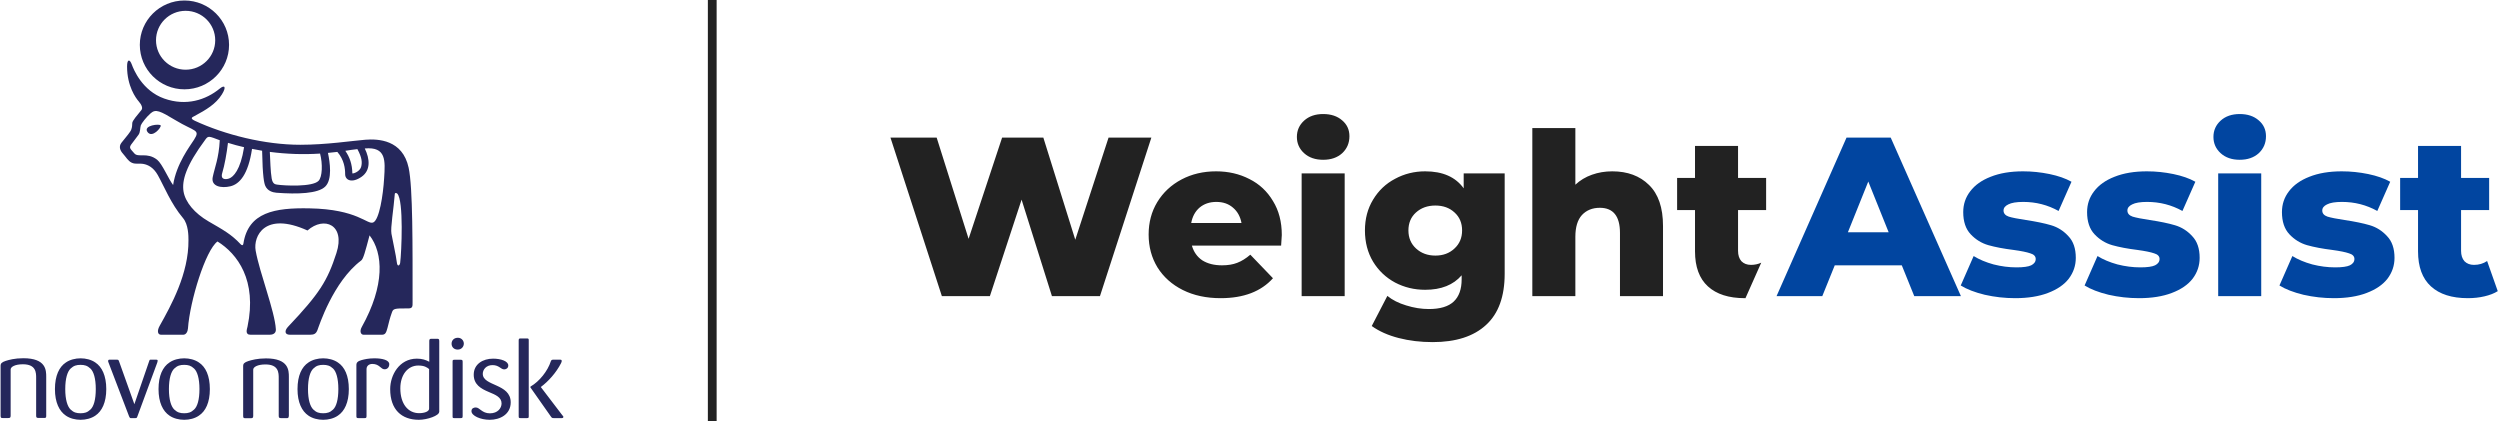
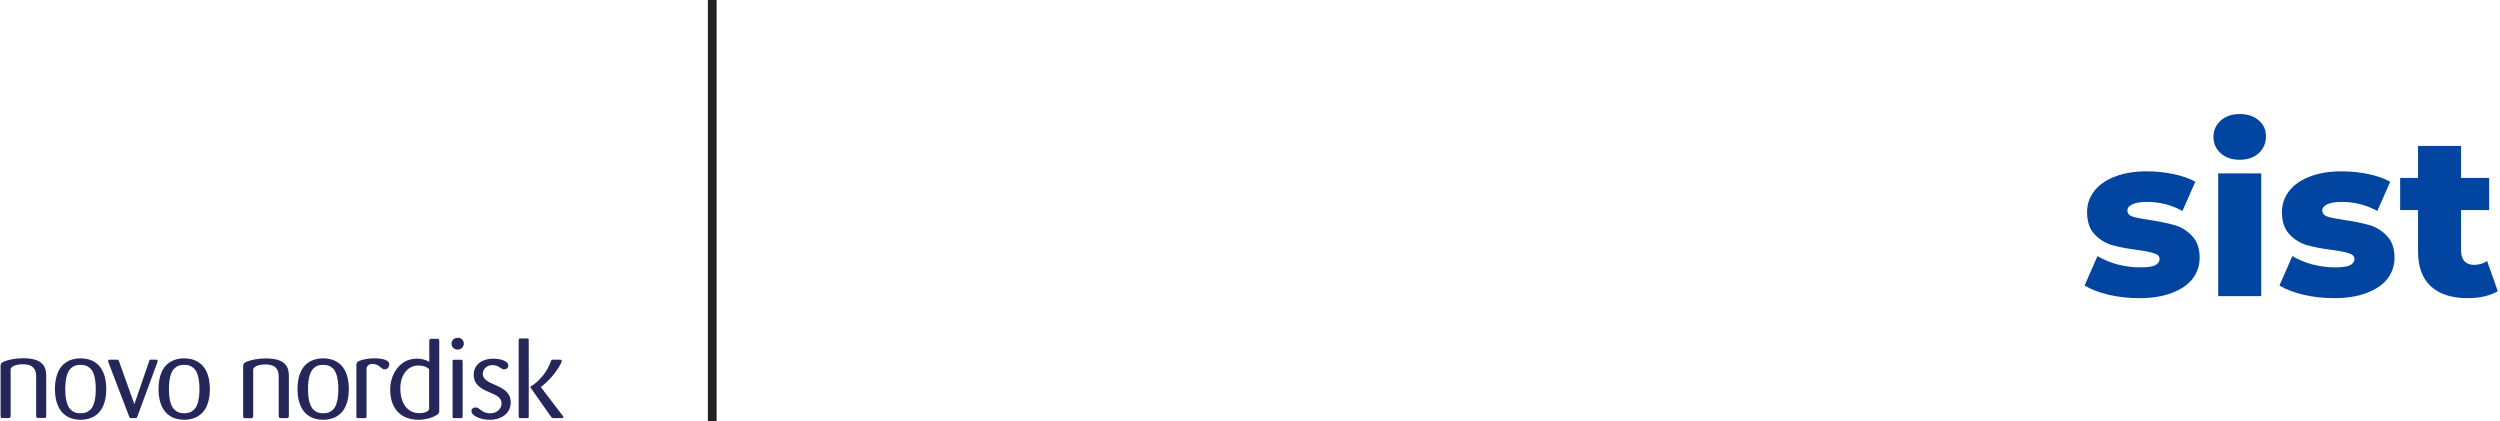
<svg xmlns="http://www.w3.org/2000/svg" width="285" height="48" viewBox="0 0 285 48" fill="none">
-   <path d="M216.805 30.247H209.162L207.742 33.759H202.527L210.505 15.685H215.54L223.544 33.759H218.225L216.805 30.247ZM215.307 26.478L212.984 20.694L210.66 26.478H215.307Z" fill="#0145A0" />
-   <path d="M229.721 33.991C228.551 33.991 227.397 33.862 226.261 33.604C225.125 33.328 224.213 32.975 223.524 32.545L224.996 29.189C225.633 29.585 226.39 29.903 227.268 30.144C228.146 30.368 229.015 30.48 229.876 30.48C230.668 30.48 231.227 30.402 231.554 30.247C231.898 30.075 232.071 29.834 232.071 29.524C232.071 29.215 231.864 28.999 231.451 28.879C231.055 28.741 230.418 28.612 229.54 28.492C228.421 28.354 227.466 28.173 226.674 27.949C225.9 27.726 225.228 27.312 224.66 26.71C224.092 26.108 223.808 25.264 223.808 24.18C223.808 23.285 224.075 22.493 224.609 21.804C225.142 21.099 225.917 20.548 226.933 20.152C227.965 19.739 229.196 19.532 230.625 19.532C231.64 19.532 232.647 19.636 233.646 19.842C234.644 20.049 235.479 20.341 236.15 20.72L234.678 24.051C233.439 23.362 232.096 23.018 230.65 23.018C229.876 23.018 229.308 23.113 228.946 23.302C228.585 23.474 228.404 23.706 228.404 23.999C228.404 24.326 228.602 24.558 228.998 24.696C229.394 24.817 230.048 24.946 230.96 25.083C232.114 25.256 233.069 25.453 233.826 25.677C234.584 25.901 235.238 26.314 235.789 26.917C236.357 27.502 236.641 28.328 236.641 29.395C236.641 30.273 236.374 31.065 235.84 31.771C235.307 32.459 234.515 33.001 233.465 33.397C232.432 33.793 231.184 33.991 229.721 33.991Z" fill="#0145A0" />
  <path d="M243.841 33.991C242.67 33.991 241.517 33.862 240.381 33.604C239.245 33.328 238.333 32.975 237.644 32.545L239.116 29.189C239.753 29.585 240.51 29.903 241.388 30.144C242.266 30.368 243.135 30.48 243.996 30.48C244.788 30.48 245.347 30.402 245.674 30.247C246.018 30.075 246.19 29.834 246.19 29.524C246.19 29.215 245.984 28.999 245.571 28.879C245.175 28.741 244.538 28.612 243.66 28.492C242.541 28.354 241.586 28.173 240.794 27.949C240.02 27.726 239.348 27.312 238.78 26.71C238.212 26.108 237.928 25.264 237.928 24.18C237.928 23.285 238.195 22.493 238.729 21.804C239.262 21.099 240.037 20.548 241.052 20.152C242.085 19.739 243.316 19.532 244.745 19.532C245.76 19.532 246.767 19.636 247.765 19.842C248.764 20.049 249.599 20.341 250.27 20.72L248.798 24.051C247.559 23.362 246.216 23.018 244.77 23.018C243.996 23.018 243.428 23.113 243.066 23.302C242.705 23.474 242.524 23.706 242.524 23.999C242.524 24.326 242.722 24.558 243.118 24.696C243.514 24.817 244.168 24.946 245.08 25.083C246.234 25.256 247.189 25.453 247.946 25.677C248.704 25.901 249.358 26.314 249.908 26.917C250.476 27.502 250.76 28.328 250.76 29.395C250.76 30.273 250.494 31.065 249.96 31.771C249.426 32.459 248.635 33.001 247.585 33.397C246.552 33.793 245.304 33.991 243.841 33.991Z" fill="#0145A0" />
  <path d="M252.874 19.765H257.78V33.759H252.874V19.765ZM255.327 18.215C254.432 18.215 253.709 17.966 253.158 17.467C252.608 16.968 252.332 16.348 252.332 15.608C252.332 14.868 252.608 14.248 253.158 13.749C253.709 13.25 254.432 13 255.327 13C256.222 13 256.945 13.241 257.496 13.723C258.047 14.188 258.322 14.79 258.322 15.53C258.322 16.305 258.047 16.95 257.496 17.467C256.945 17.966 256.222 18.215 255.327 18.215Z" fill="#0145A0" />
  <path d="M266.055 33.991C264.884 33.991 263.731 33.862 262.595 33.604C261.459 33.328 260.546 32.975 259.858 32.545L261.33 29.189C261.967 29.585 262.724 29.903 263.602 30.144C264.48 30.368 265.349 30.48 266.209 30.48C267.001 30.48 267.561 30.402 267.888 30.247C268.232 30.075 268.404 29.834 268.404 29.524C268.404 29.215 268.198 28.999 267.784 28.879C267.389 28.741 266.752 28.612 265.874 28.492C264.755 28.354 263.8 28.173 263.008 27.949C262.233 27.726 261.562 27.312 260.994 26.71C260.426 26.108 260.142 25.264 260.142 24.18C260.142 23.285 260.409 22.493 260.942 21.804C261.476 21.099 262.251 20.548 263.266 20.152C264.299 19.739 265.53 19.532 266.958 19.532C267.974 19.532 268.981 19.636 269.979 19.842C270.977 20.049 271.812 20.341 272.484 20.72L271.012 24.051C269.773 23.362 268.43 23.018 266.984 23.018C266.209 23.018 265.641 23.113 265.28 23.302C264.919 23.474 264.738 23.706 264.738 23.999C264.738 24.326 264.936 24.558 265.332 24.696C265.728 24.817 266.382 24.946 267.294 25.083C268.447 25.256 269.402 25.453 270.16 25.677C270.917 25.901 271.571 26.314 272.122 26.917C272.69 27.502 272.974 28.328 272.974 29.395C272.974 30.273 272.707 31.065 272.174 31.771C271.64 32.459 270.848 33.001 269.798 33.397C268.766 33.793 267.518 33.991 266.055 33.991Z" fill="#0145A0" />
  <path d="M284.744 33.191C284.331 33.449 283.824 33.647 283.221 33.785C282.636 33.922 282.008 33.991 281.336 33.991C279.512 33.991 278.109 33.544 277.128 32.648C276.147 31.753 275.656 30.419 275.656 28.646V23.947H273.616V20.281H275.656V16.64H280.562V20.281H283.763V23.947H280.562V28.595C280.562 29.094 280.691 29.49 280.949 29.782C281.224 30.058 281.586 30.196 282.033 30.196C282.601 30.196 283.101 30.049 283.531 29.757L284.744 33.191Z" fill="#0145A0" />
-   <path fill-rule="evenodd" clip-rule="evenodd" d="M148.387 19.765H153.293V33.759H148.387V19.765ZM150.84 18.215C149.945 18.215 149.222 17.966 148.671 17.467C148.12 16.968 147.845 16.348 147.845 15.608C147.845 14.868 148.12 14.248 148.671 13.749C149.222 13.25 149.945 13 150.84 13C151.735 13 152.458 13.241 153.009 13.723C153.56 14.188 153.835 14.79 153.835 15.53C153.835 16.305 153.56 16.95 153.009 17.467C152.458 17.966 151.735 18.215 150.84 18.215ZM125.395 33.759L131.256 15.685H126.376L122.581 27.33L118.94 15.685H114.241L110.42 27.226L106.779 15.685H101.512L107.373 33.759H112.847L116.461 22.76L119.921 33.759H125.395ZM146.048 28.001C146.099 27.226 146.125 26.822 146.125 26.788C146.125 25.29 145.79 23.999 145.118 22.915C144.464 21.813 143.569 20.978 142.433 20.41C141.297 19.825 140.032 19.532 138.638 19.532C137.175 19.532 135.858 19.842 134.687 20.462C133.517 21.081 132.596 21.942 131.925 23.044C131.271 24.128 130.944 25.359 130.944 26.736C130.944 28.13 131.279 29.378 131.95 30.48C132.639 31.581 133.603 32.442 134.842 33.062C136.082 33.681 137.519 33.991 139.154 33.991C141.77 33.991 143.758 33.234 145.118 31.719L142.536 29.034C142.037 29.464 141.538 29.774 141.039 29.963C140.557 30.153 139.98 30.247 139.309 30.247C138.414 30.247 137.665 30.058 137.063 29.679C136.477 29.283 136.082 28.724 135.875 28.001H146.048ZM136.753 23.663C137.269 23.233 137.906 23.018 138.663 23.018C139.421 23.018 140.049 23.233 140.548 23.663C141.065 24.094 141.392 24.679 141.529 25.419H135.798C135.935 24.679 136.254 24.094 136.753 23.663ZM171.533 31.203V19.765H166.86V21.469C165.931 20.178 164.468 19.532 162.471 19.532C161.232 19.532 160.087 19.816 159.037 20.384C157.987 20.935 157.152 21.727 156.532 22.76C155.913 23.775 155.603 24.946 155.603 26.271C155.603 27.614 155.913 28.801 156.532 29.834C157.152 30.85 157.987 31.642 159.037 32.209C160.087 32.76 161.232 33.036 162.471 33.036C164.295 33.036 165.681 32.485 166.628 31.383V31.848C166.628 32.967 166.327 33.81 165.724 34.378C165.122 34.946 164.175 35.23 162.884 35.23C162.041 35.23 161.18 35.093 160.302 34.817C159.441 34.559 158.727 34.198 158.159 33.733L156.378 37.167C157.221 37.769 158.245 38.225 159.45 38.535C160.655 38.845 161.946 39 163.323 39C165.974 39 168.005 38.346 169.416 37.038C170.828 35.747 171.533 33.802 171.533 31.203ZM165.802 28.337C165.234 28.87 164.511 29.137 163.633 29.137C162.755 29.137 162.023 28.87 161.438 28.337C160.853 27.803 160.56 27.114 160.56 26.271C160.56 25.428 160.844 24.748 161.412 24.231C161.998 23.698 162.738 23.431 163.633 23.431C164.528 23.431 165.259 23.698 165.827 24.231C166.395 24.748 166.679 25.428 166.679 26.271C166.679 27.114 166.387 27.803 165.802 28.337ZM183.8 19.532C185.538 19.532 186.932 20.049 187.982 21.081C189.05 22.114 189.583 23.672 189.583 25.755V33.759H184.677V26.555C184.677 24.645 183.911 23.689 182.38 23.689C181.536 23.689 180.856 23.965 180.34 24.515C179.841 25.066 179.591 25.892 179.591 26.994V33.759H174.685V14.601H179.591V21.056C180.125 20.556 180.753 20.178 181.476 19.92C182.199 19.661 182.973 19.532 183.8 19.532ZM198.983 33.991L200.783 29.943C200.431 30.111 200.039 30.196 199.608 30.196C199.161 30.196 198.799 30.058 198.524 29.782C198.266 29.49 198.137 29.094 198.137 28.595V23.947H201.338V20.281H198.137V16.64H193.231V20.281H191.191V23.947H193.231V28.646C193.231 30.419 193.722 31.753 194.703 32.648C195.684 33.544 197.087 33.991 198.911 33.991C198.935 33.991 198.959 33.991 198.983 33.991Z" fill="#222222" />
  <g clip-path="url(#clip0_308_1426)">
    <path d="M32.921 47.407C32.921 47.522 32.911 47.637 32.768 47.665H32.06C31.85 47.665 31.774 47.637 31.774 47.407V43.114C31.774 42.512 31.774 41.546 30.263 41.546C29.355 41.546 28.867 41.842 28.867 42.139V47.417C28.867 47.646 28.771 47.675 28.599 47.675H27.968C27.786 47.675 27.72 47.646 27.72 47.426V41.689C27.72 41.469 27.863 41.307 28.303 41.163C28.666 41.049 29.335 40.857 30.32 40.857C32.921 40.857 32.931 42.225 32.931 42.98V47.407M39.767 44.357C39.767 45.887 39.27 46.881 38.524 47.379C38.056 47.704 37.434 47.857 36.841 47.857C36.249 47.857 35.627 47.704 35.159 47.379C34.413 46.872 33.916 45.887 33.916 44.357C33.916 42.818 34.403 41.823 35.159 41.326C35.627 41.001 36.249 40.848 36.841 40.848C37.434 40.848 38.056 41.001 38.524 41.326C39.28 41.823 39.767 42.818 39.767 44.357ZM38.572 44.357C38.572 43.133 38.324 42.349 37.97 42.014C37.616 41.68 37.291 41.594 36.841 41.594C36.392 41.594 36.067 41.68 35.723 42.014C35.359 42.359 35.111 43.133 35.111 44.357C35.111 45.562 35.359 46.346 35.723 46.69C36.067 47.025 36.392 47.111 36.841 47.111C37.291 47.111 37.616 47.025 37.97 46.69C38.333 46.355 38.572 45.571 38.572 44.357ZM44.376 41.517C44.376 41.049 43.583 40.848 42.693 40.848C41.995 40.848 41.555 40.963 41.221 41.049C40.781 41.163 40.628 41.355 40.628 41.575V47.445C40.628 47.656 40.704 47.665 40.886 47.665H41.546C41.699 47.665 41.785 47.656 41.785 47.445V42.072C41.785 41.727 42.053 41.489 42.445 41.489C43.276 41.489 43.401 42.1 43.841 42.1C44.137 42.1 44.376 41.89 44.376 41.517ZM50.065 46.958C50.065 47.379 48.717 47.857 47.751 47.857C45.782 47.857 44.481 46.7 44.481 44.357C44.481 42.77 45.514 40.886 47.522 40.886C48.134 40.886 48.526 41.029 48.937 41.24V38.907C48.937 38.696 48.966 38.62 49.186 38.62H49.817C50.008 38.62 50.075 38.649 50.075 38.878V46.958M48.928 42.081C48.679 41.871 48.363 41.67 47.684 41.67C46.499 41.67 45.638 42.712 45.638 44.271C45.638 46.059 46.528 47.101 47.78 47.101C48.373 47.101 48.918 46.919 48.918 46.585V42.081H48.928ZM52.877 39.146C52.886 39.509 52.618 39.853 52.178 39.853C51.739 39.853 51.48 39.547 51.48 39.184C51.48 38.782 51.777 38.505 52.198 38.505C52.551 38.505 52.857 38.763 52.877 39.146ZM52.743 47.436C52.743 47.656 52.676 47.665 52.484 47.665H51.786C51.595 47.665 51.595 47.617 51.595 47.436V41.249C51.595 41.077 51.595 41.01 51.815 41.01H52.484C52.695 41.01 52.743 41.049 52.743 41.249V47.436ZM64.226 47.522C64.226 47.656 64.102 47.665 64.054 47.665H63.175C62.974 47.665 62.916 47.665 62.792 47.474L60.488 44.194C60.478 44.175 60.459 44.156 60.459 44.127C60.459 44.108 60.468 44.08 60.507 44.051C61.482 43.487 62.438 42.301 62.792 41.192C62.859 40.991 62.964 41.001 63.194 41.001H63.806C63.978 41.001 64.035 41.029 64.035 41.144C64.035 41.221 64.025 41.269 63.959 41.402C63.413 42.483 62.505 43.487 61.654 44.118L61.664 44.137L64.121 47.359C64.188 47.417 64.226 47.465 64.226 47.522ZM60.277 47.474C60.277 47.665 60.21 47.665 60.029 47.665H59.35C59.168 47.665 59.13 47.637 59.13 47.465V38.792C59.13 38.61 59.206 38.582 59.35 38.582H60.029C60.191 38.582 60.277 38.582 60.277 38.763V47.474ZM58.221 45.868C58.221 43.707 55.037 44.041 55.037 42.617C55.037 42.129 55.429 41.622 56.147 41.622C56.902 41.622 57.093 42.11 57.476 42.11C57.667 42.11 57.944 41.995 57.944 41.661C57.944 41.173 57.103 40.886 56.214 40.886C55.037 40.886 54.005 41.517 54.005 42.712C54.005 43.822 54.789 44.3 55.736 44.692C56.491 45.007 57.179 45.285 57.179 45.992C57.179 46.518 56.749 47.12 55.85 47.12C54.942 47.12 54.684 46.451 54.244 46.451C54.024 46.451 53.747 46.537 53.747 46.872C53.747 47.398 54.779 47.857 55.831 47.857C56.998 47.857 58.221 47.245 58.221 45.868ZM5.269 47.407V42.961C5.269 42.206 5.259 40.838 2.658 40.838C1.673 40.838 1.004 41.029 0.641 41.144C0.201 41.288 0.067 41.45 0.067 41.67V47.407C0.067 47.627 0.134 47.656 0.306 47.656H0.937C1.119 47.656 1.214 47.627 1.214 47.398V42.12C1.214 41.823 1.702 41.527 2.61 41.527C4.121 41.527 4.121 42.492 4.121 43.095V47.388C4.121 47.617 4.198 47.646 4.408 47.646H5.116C5.259 47.637 5.269 47.522 5.269 47.407ZM12.115 44.357C12.115 45.887 11.617 46.881 10.872 47.379C10.403 47.704 9.782 47.857 9.189 47.857C8.596 47.857 7.974 47.704 7.506 47.379C6.76 46.872 6.263 45.887 6.263 44.357C6.263 42.818 6.751 41.823 7.506 41.326C7.974 41.001 8.596 40.848 9.189 40.848C9.782 40.848 10.403 41.001 10.872 41.326C11.617 41.823 12.115 42.818 12.115 44.357ZM10.919 44.357C10.919 43.133 10.671 42.349 10.308 42.014C9.954 41.68 9.638 41.594 9.179 41.594C8.73 41.594 8.405 41.68 8.051 42.014C7.688 42.359 7.439 43.133 7.439 44.357C7.439 45.562 7.688 46.346 8.051 46.69C8.405 47.025 8.72 47.111 9.179 47.111C9.638 47.111 9.954 47.025 10.308 46.69C10.681 46.355 10.919 45.571 10.919 44.357ZM23.924 44.357C23.924 45.887 23.436 46.881 22.68 47.379C22.212 47.704 21.6 47.857 20.998 47.857C20.405 47.857 19.783 47.704 19.315 47.379C18.569 46.872 18.072 45.887 18.072 44.357C18.072 42.818 18.559 41.823 19.315 41.326C19.783 41.001 20.405 40.848 20.998 40.848C21.59 40.848 22.212 41.001 22.68 41.326C23.436 41.823 23.924 42.818 23.924 44.357ZM22.738 44.357C22.738 43.133 22.489 42.349 22.126 42.014C21.772 41.68 21.457 41.594 20.998 41.594C20.539 41.594 20.223 41.68 19.869 42.014C19.506 42.359 19.257 43.133 19.257 44.357C19.257 45.562 19.506 46.346 19.869 46.69C20.223 47.025 20.548 47.111 20.998 47.111C21.447 47.111 21.772 47.025 22.126 46.69C22.499 46.355 22.738 45.571 22.738 44.357ZM17.976 41.135C17.976 41.001 17.871 41.001 17.804 41.001H17.154C17.058 41.01 17.039 41.049 17.001 41.182L15.318 46.078L13.578 41.211C13.511 41.029 13.492 41.001 13.291 41.001H12.507C12.449 41.001 12.325 41.001 12.325 41.154C12.325 41.211 12.344 41.269 12.373 41.336L14.716 47.465C14.783 47.617 14.811 47.656 14.907 47.665H15.414C15.566 47.665 15.595 47.656 15.662 47.474L17.928 41.336C17.976 41.182 17.976 41.154 17.976 41.135Z" fill="#25275B" />
-     <path d="M16.81 15.041C16.284 14.285 18.225 14.075 18.32 14.304C18.406 14.534 17.345 15.796 16.81 15.041ZM21.026 10.183C18.215 10.183 15.939 7.917 15.939 5.116C15.939 2.324 18.215 0.057 21.026 0.057C23.837 0.057 26.113 2.324 26.113 5.116C26.113 7.908 23.837 10.183 21.026 10.183ZM21.16 1.233C19.296 1.233 17.785 2.735 17.785 4.59C17.785 6.445 19.296 7.946 21.16 7.946C23.025 7.946 24.535 6.445 24.535 4.59C24.535 2.735 23.025 1.233 21.16 1.233ZM46.585 19.123C47.072 21.39 47.034 28.026 47.034 34.451C47.034 34.891 47.063 35.168 46.537 35.159C44.892 35.139 44.825 35.206 44.672 35.637C44.424 36.325 44.357 36.669 44.175 37.377C44.022 37.951 43.917 38.161 43.525 38.161H41.45C41.135 38.161 40.963 37.779 41.24 37.281C43.888 32.539 43.697 28.848 42.129 26.83C41.632 28.695 41.422 29.517 41.173 29.699C37.97 32.099 36.344 37.233 36.191 37.626C36.038 38.017 35.837 38.161 35.35 38.161C35.015 38.161 33.38 38.161 33.055 38.161C32.414 38.161 32.434 37.673 32.845 37.243C36.411 33.476 37.319 32.041 38.352 28.848C39.404 25.616 36.947 24.602 35.053 26.276C30.158 24.057 28.857 26.945 29.144 28.57C29.603 31.133 31.334 35.484 31.449 37.549C31.477 38.056 31.028 38.161 30.751 38.161H28.57C27.892 38.161 28.159 37.52 28.217 37.233C29.326 31.955 27.069 28.934 24.794 27.528C23.436 28.513 21.648 34.298 21.428 37.444C21.399 37.807 21.218 38.161 20.883 38.161C20.596 38.161 18.837 38.161 18.368 38.161C17.957 38.161 17.89 37.702 18.196 37.157C19.487 34.853 21.523 31.21 21.485 27.366C21.485 26.916 21.485 25.597 20.864 24.861C19.477 23.216 18.703 21.227 17.986 19.955C17.488 19.076 16.867 18.789 16.37 18.693C15.863 18.598 15.452 18.751 15.021 18.55C14.591 18.349 14.362 17.9 14.008 17.508C13.712 17.183 13.501 16.714 13.845 16.274C14.457 15.5 14.868 15.06 14.974 14.744C15.079 14.429 15.06 14.285 15.079 14.018C15.098 13.759 15.633 13.138 16.121 12.545C16.303 12.325 16.15 11.943 15.815 11.56C15.48 11.178 14.486 9.82 14.486 7.582C14.486 6.693 14.802 6.741 15.021 7.343C15.241 7.946 16.217 10.346 18.722 11.235C21.227 12.124 23.465 11.398 25.042 10.107C25.625 9.629 25.826 9.906 25.3 10.757C24.612 11.866 23.484 12.526 22.183 13.224C21.906 13.367 21.61 13.482 22.212 13.769C25.683 15.375 30.196 16.504 34.231 16.504C37.205 16.504 40.112 16.054 41.641 15.93C43.114 15.815 45.896 15.92 46.585 19.123ZM40.743 17.001C40.284 17.049 39.825 17.116 39.366 17.192C39.863 17.909 40.15 18.712 40.169 19.764C40.322 19.812 41.001 19.544 41.163 19.047C41.307 18.55 41.278 17.976 40.743 17.001ZM36.488 17.508C34.575 17.632 32.663 17.565 30.76 17.316C30.808 18.225 30.837 19.592 30.971 20.338C31.085 20.969 31.353 21.007 31.582 21.045C32.481 21.179 35.617 21.323 36.306 20.625C36.755 20.185 36.794 18.665 36.488 17.508ZM25.339 19.707C25.081 20.548 25.807 20.472 26.142 20.338C26.582 20.166 27.413 19.42 27.825 16.781C27.203 16.637 26.591 16.475 25.989 16.284C25.855 17.441 25.597 18.865 25.339 19.707ZM19.735 21.093C20.108 18.655 21.657 16.666 22.126 15.92C22.872 14.744 22.202 15.031 20.022 13.712C18.225 12.631 17.756 12.411 17.183 12.908C16.666 13.358 16.14 14.056 16.054 14.285C15.968 14.524 16.006 15.079 15.796 15.356C15.586 15.643 15.079 16.312 15.079 16.312C14.63 16.867 14.821 16.905 15.308 17.479C15.758 18.014 16.762 17.307 17.919 18.215C18.512 18.703 19.2 20.395 19.735 21.093ZM43.793 20.29C43.917 18.32 44.051 16.704 41.584 16.924C42.167 18.11 42.282 19.42 41.202 20.166C40.112 20.912 39.347 20.548 39.347 19.85C39.347 19.21 39.241 18.225 38.457 17.316C38.084 17.364 37.759 17.402 37.386 17.431C37.616 18.502 37.903 20.472 37.071 21.275C36.239 22.078 33.916 22.155 31.515 21.973C31.057 21.935 30.492 21.753 30.244 21.189C30.119 20.902 29.938 20.213 29.881 17.183C29.469 17.116 29.144 17.058 28.733 16.972C28.293 19.898 27.308 20.988 26.266 21.237C25.224 21.485 24.038 21.256 24.249 20.194C24.459 19.152 24.956 18.014 25.052 15.987C23.799 15.509 23.742 15.471 23.426 15.892C21.17 18.923 20.73 20.587 20.921 21.82C21.122 23.053 22.183 24.316 23.78 25.243C25.377 26.171 26.362 26.687 27.442 27.853C27.557 27.968 27.7 28.026 27.748 27.767C28.303 24.191 31.324 23.675 35.264 23.751C40.81 23.847 41.871 25.664 42.55 25.358C43.238 25.052 43.678 22.26 43.793 20.29ZM45.619 29.966C45.772 28.781 46.04 22.862 45.294 22.078C45.189 21.973 45.017 21.963 45.007 22.116C44.873 23.857 44.5 25.96 44.625 26.649C44.749 27.385 45.151 29.125 45.237 29.9C45.304 30.492 45.581 30.253 45.619 29.966Z" fill="#25275B" />
  </g>
  <rect x="80.696" width="1" height="48" fill="#222222" />
  <defs>
    <clipPath id="clip0_308_1426">
      <rect width="65" height="48" fill="white" />
    </clipPath>
  </defs>
</svg>